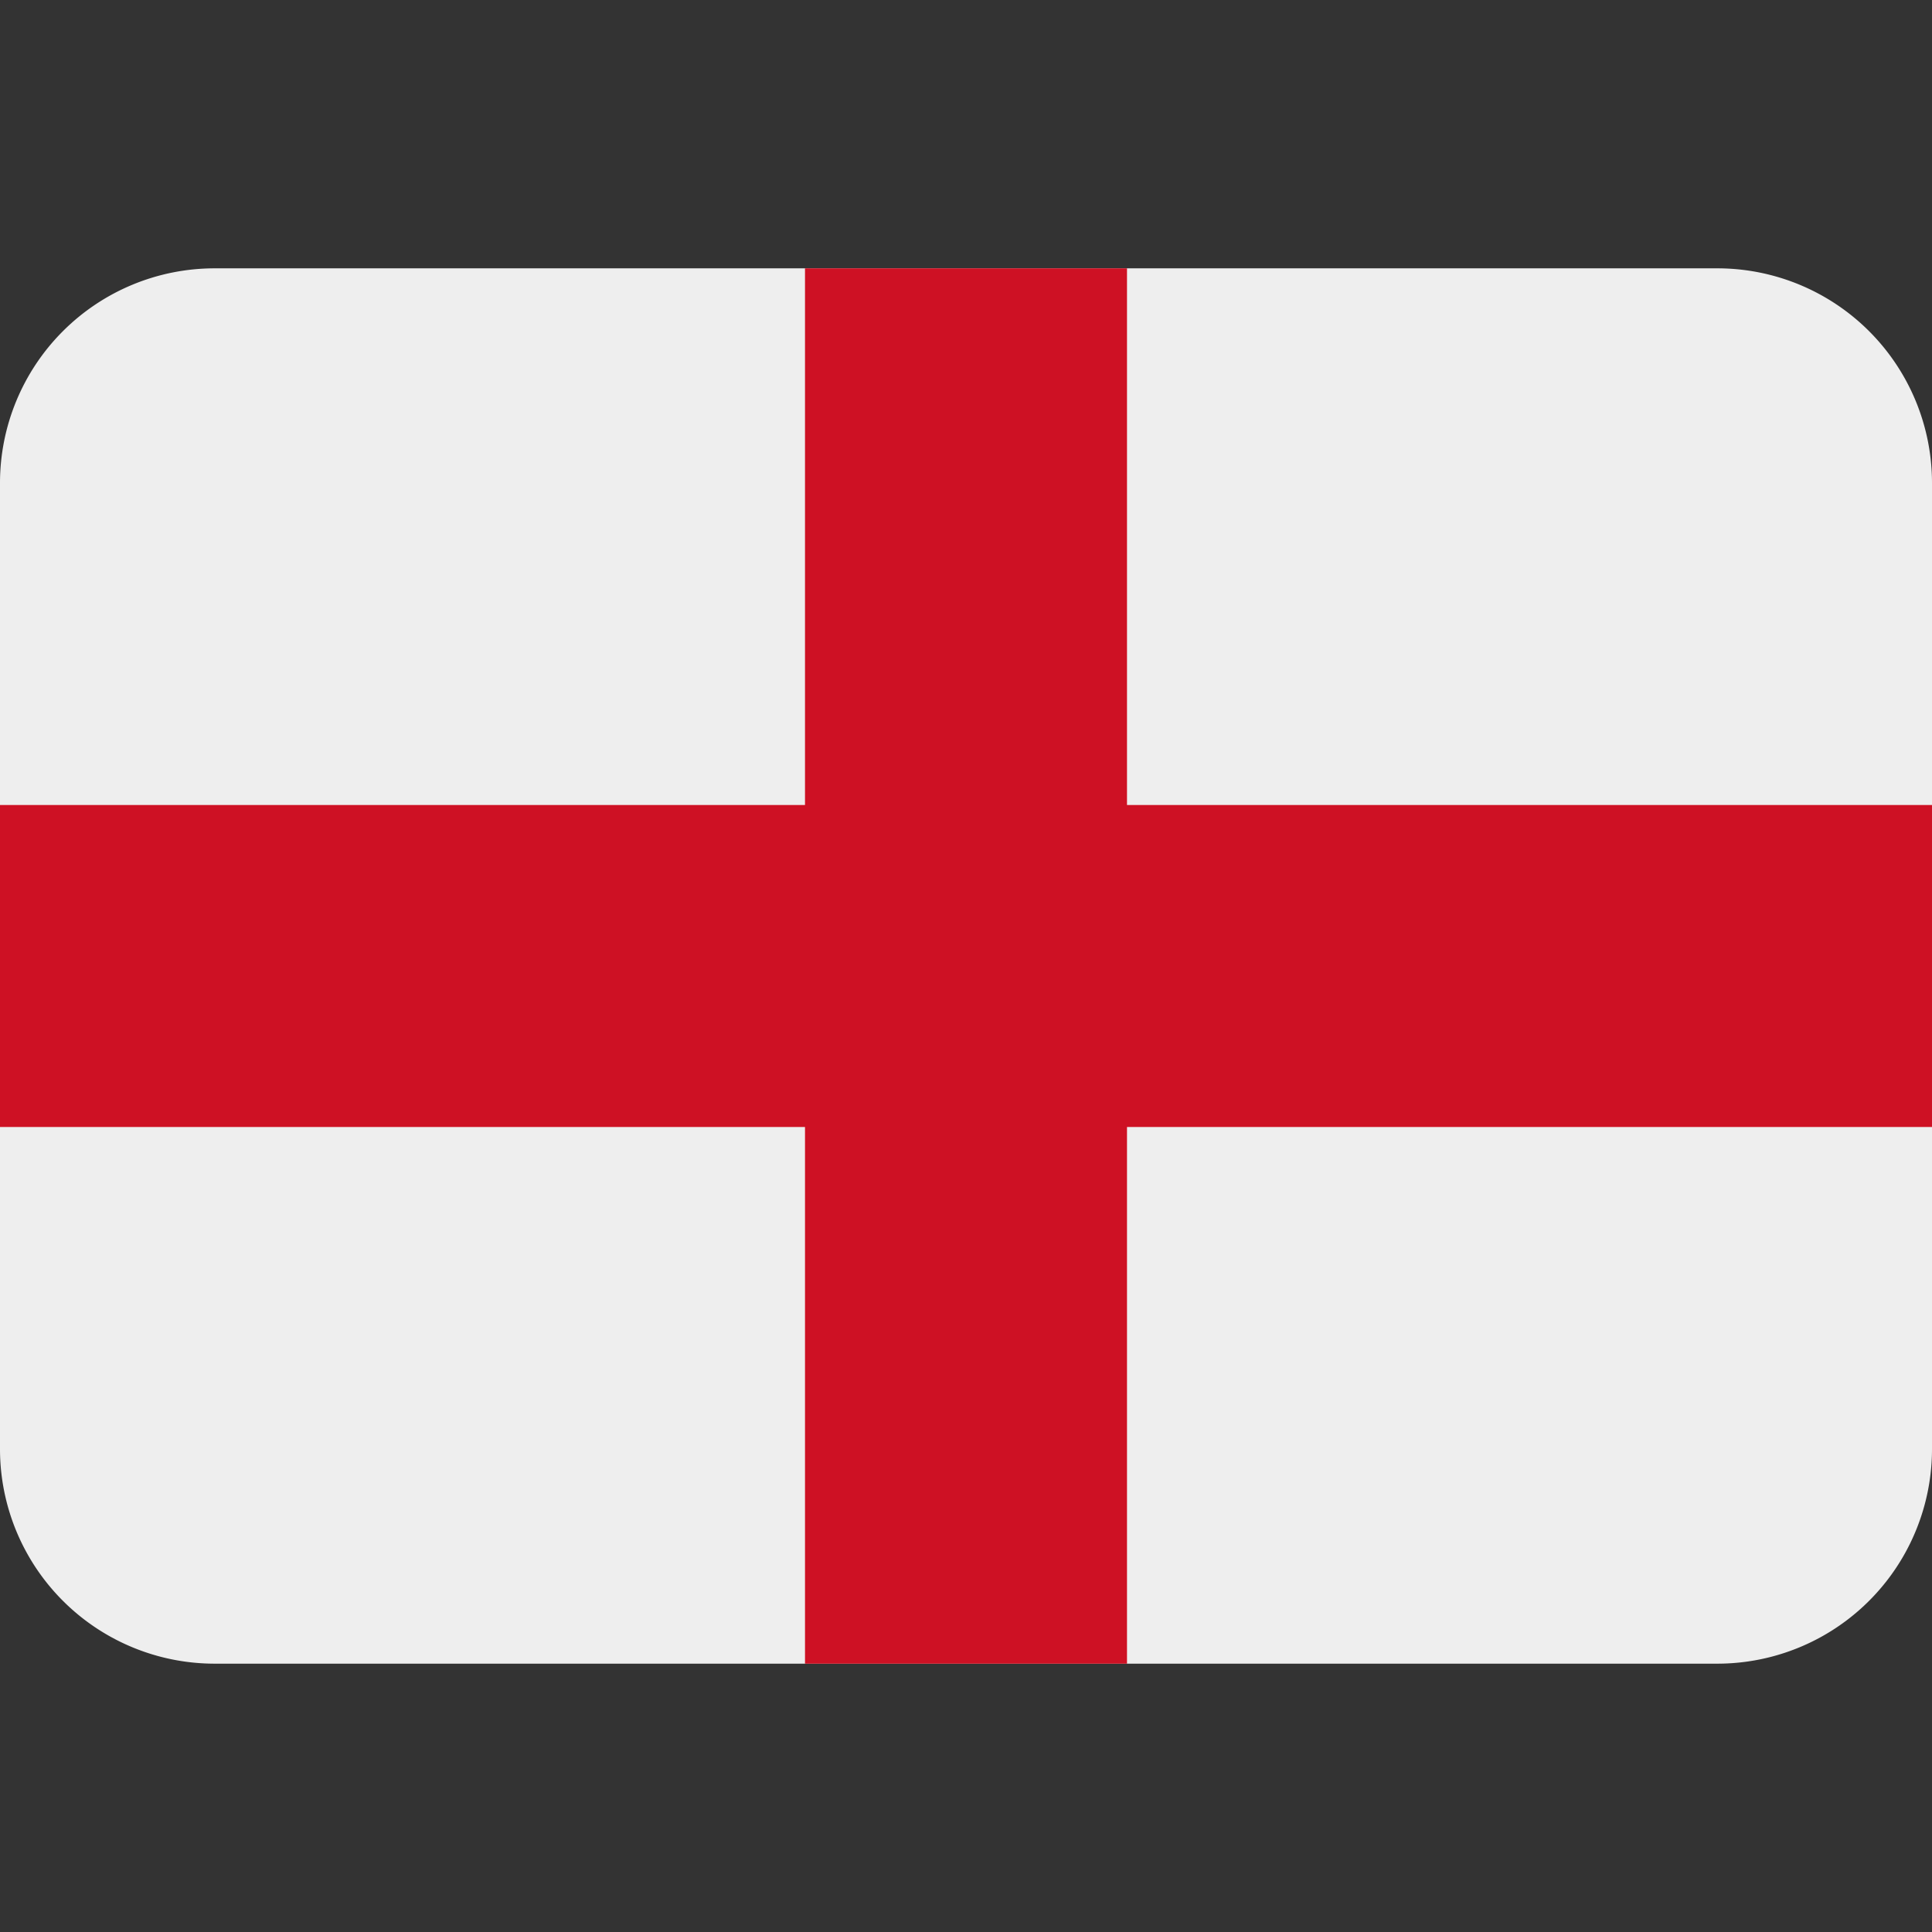
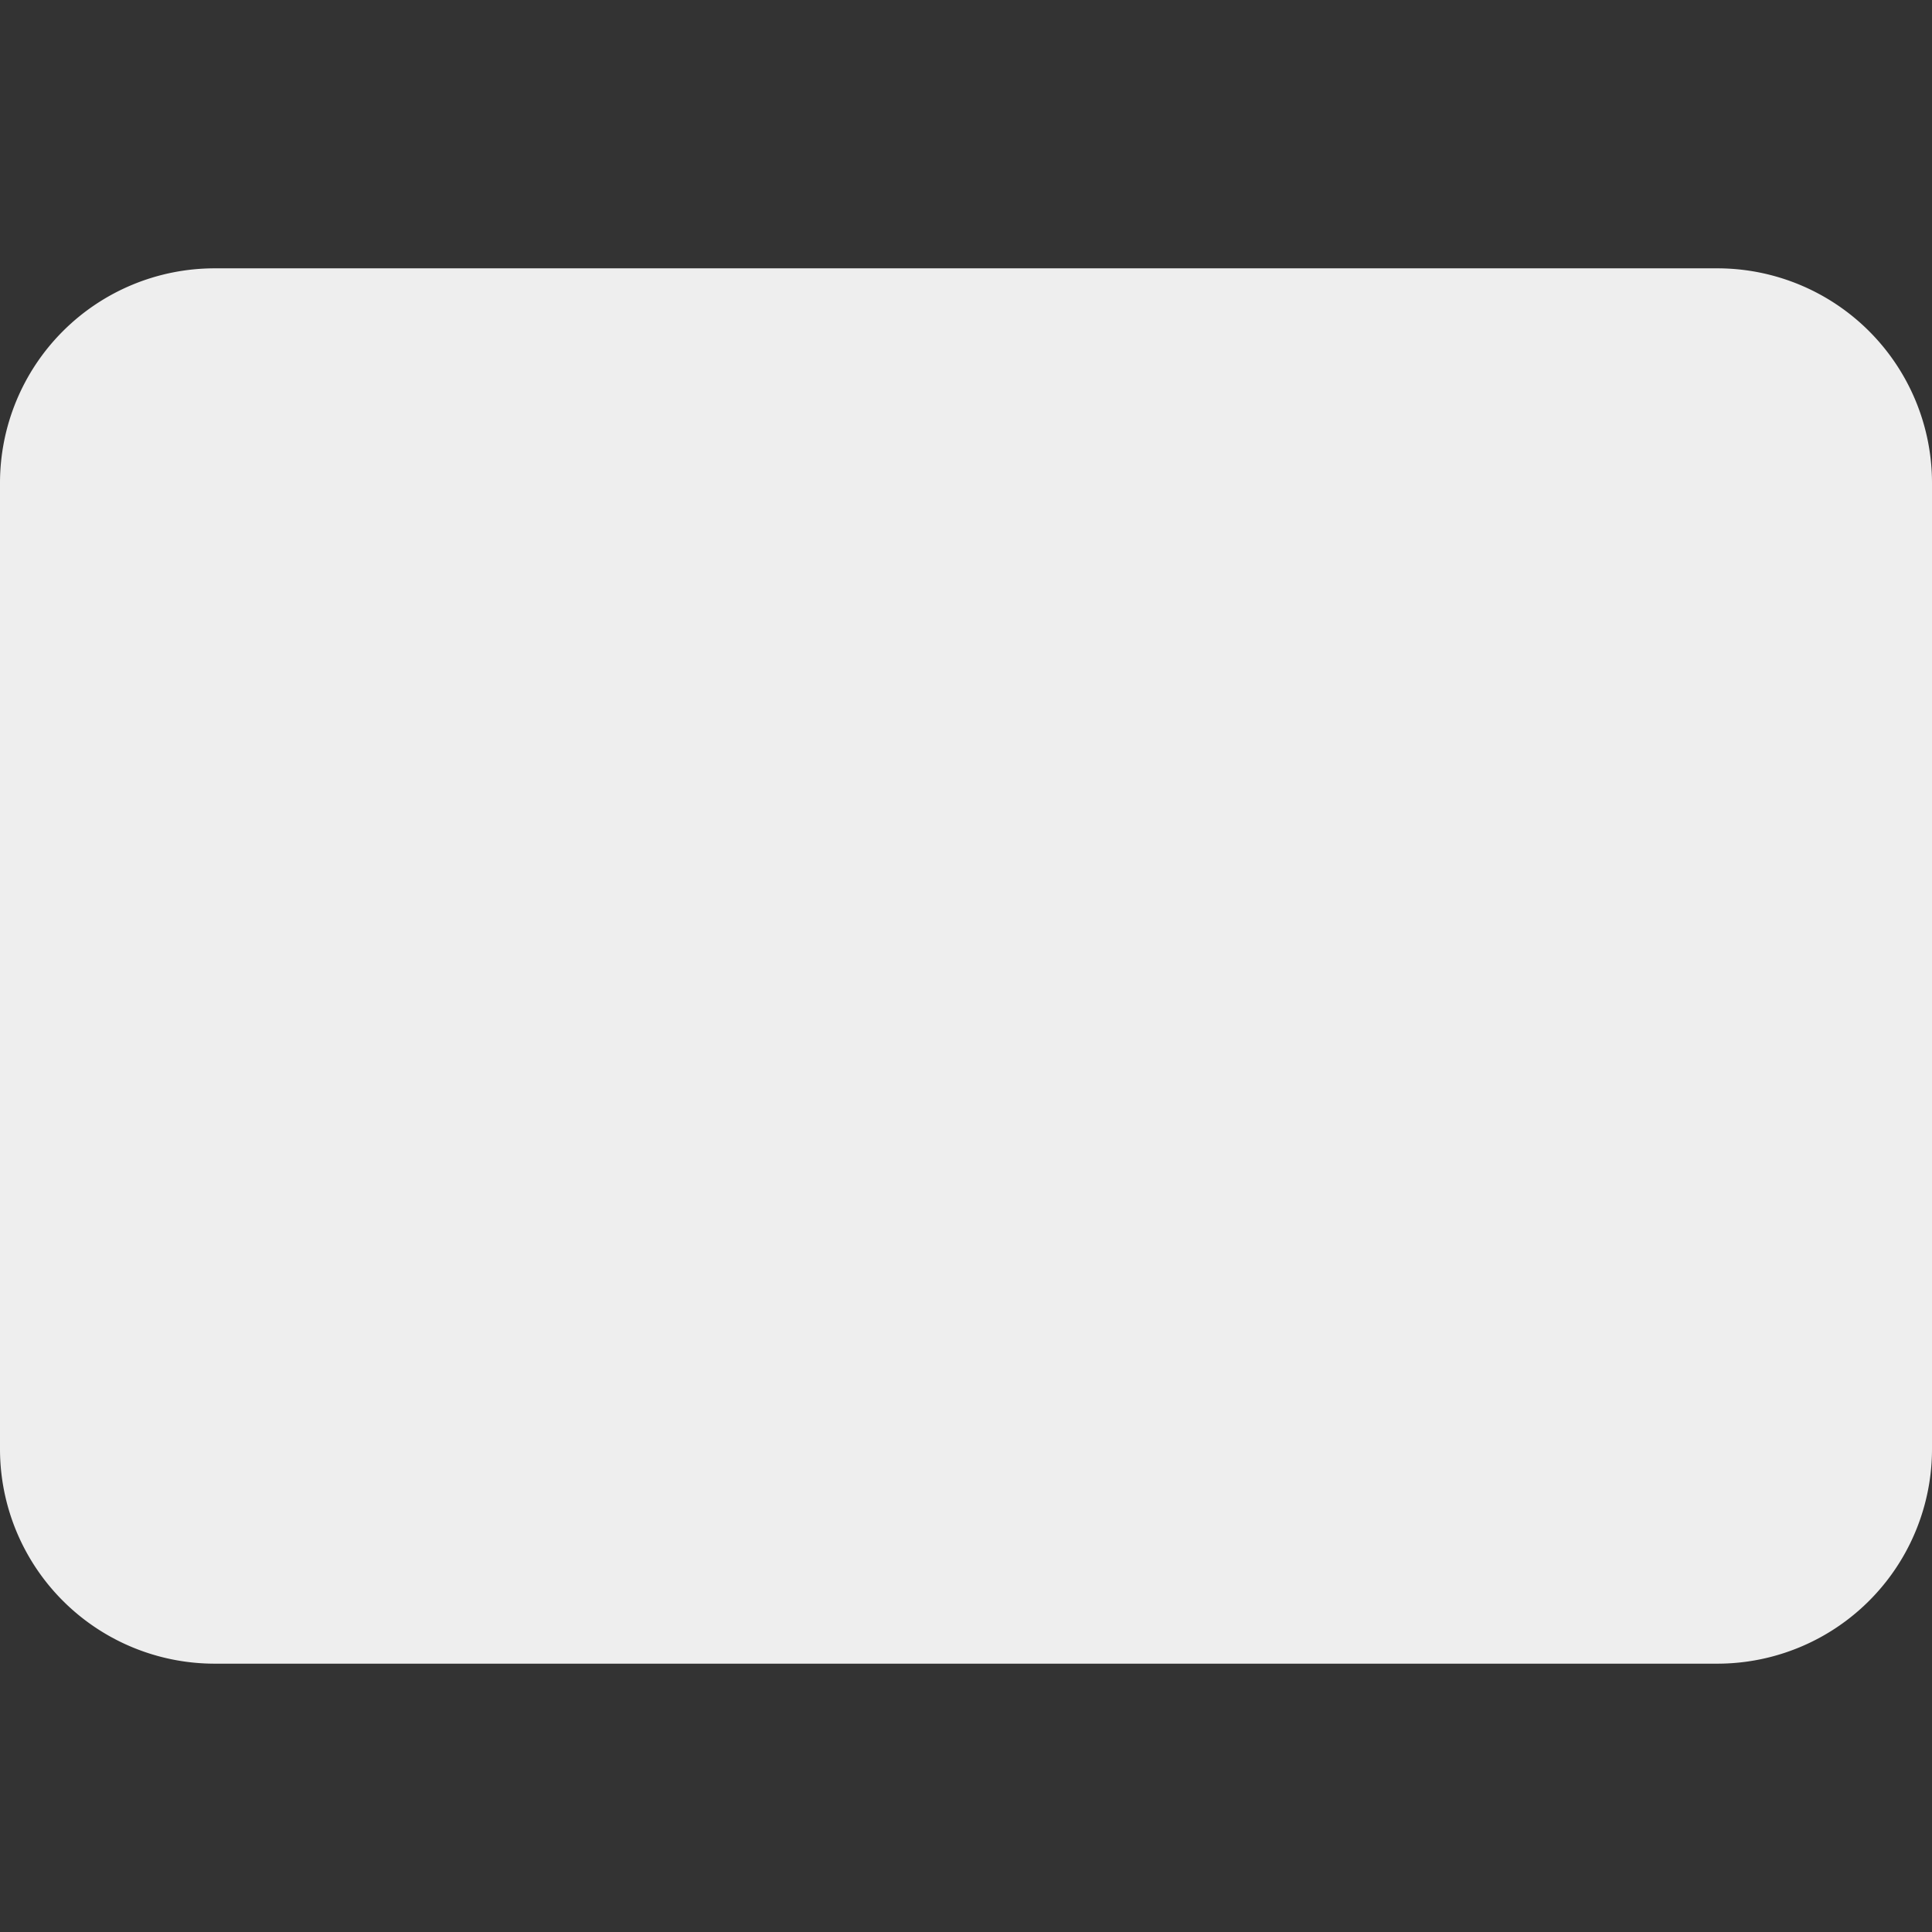
<svg xmlns="http://www.w3.org/2000/svg" viewBox="0 0 36 36">
  <rect x="0" y="0" width="36" height="36" fill="#333333" stroke="none" />
  <path fill="#EEE" d="M32 5H4a4 4 0 0 0-4 4v18a4 4 0 0 0 4 4h28a4 4 0 0 0 4-4V9a4 4 0 0 0-4-4" />
-   <path fill="#CE1124" d="M21 5h-6v10H0v6h15v10h6V21h15v-6H21z" />
</svg>